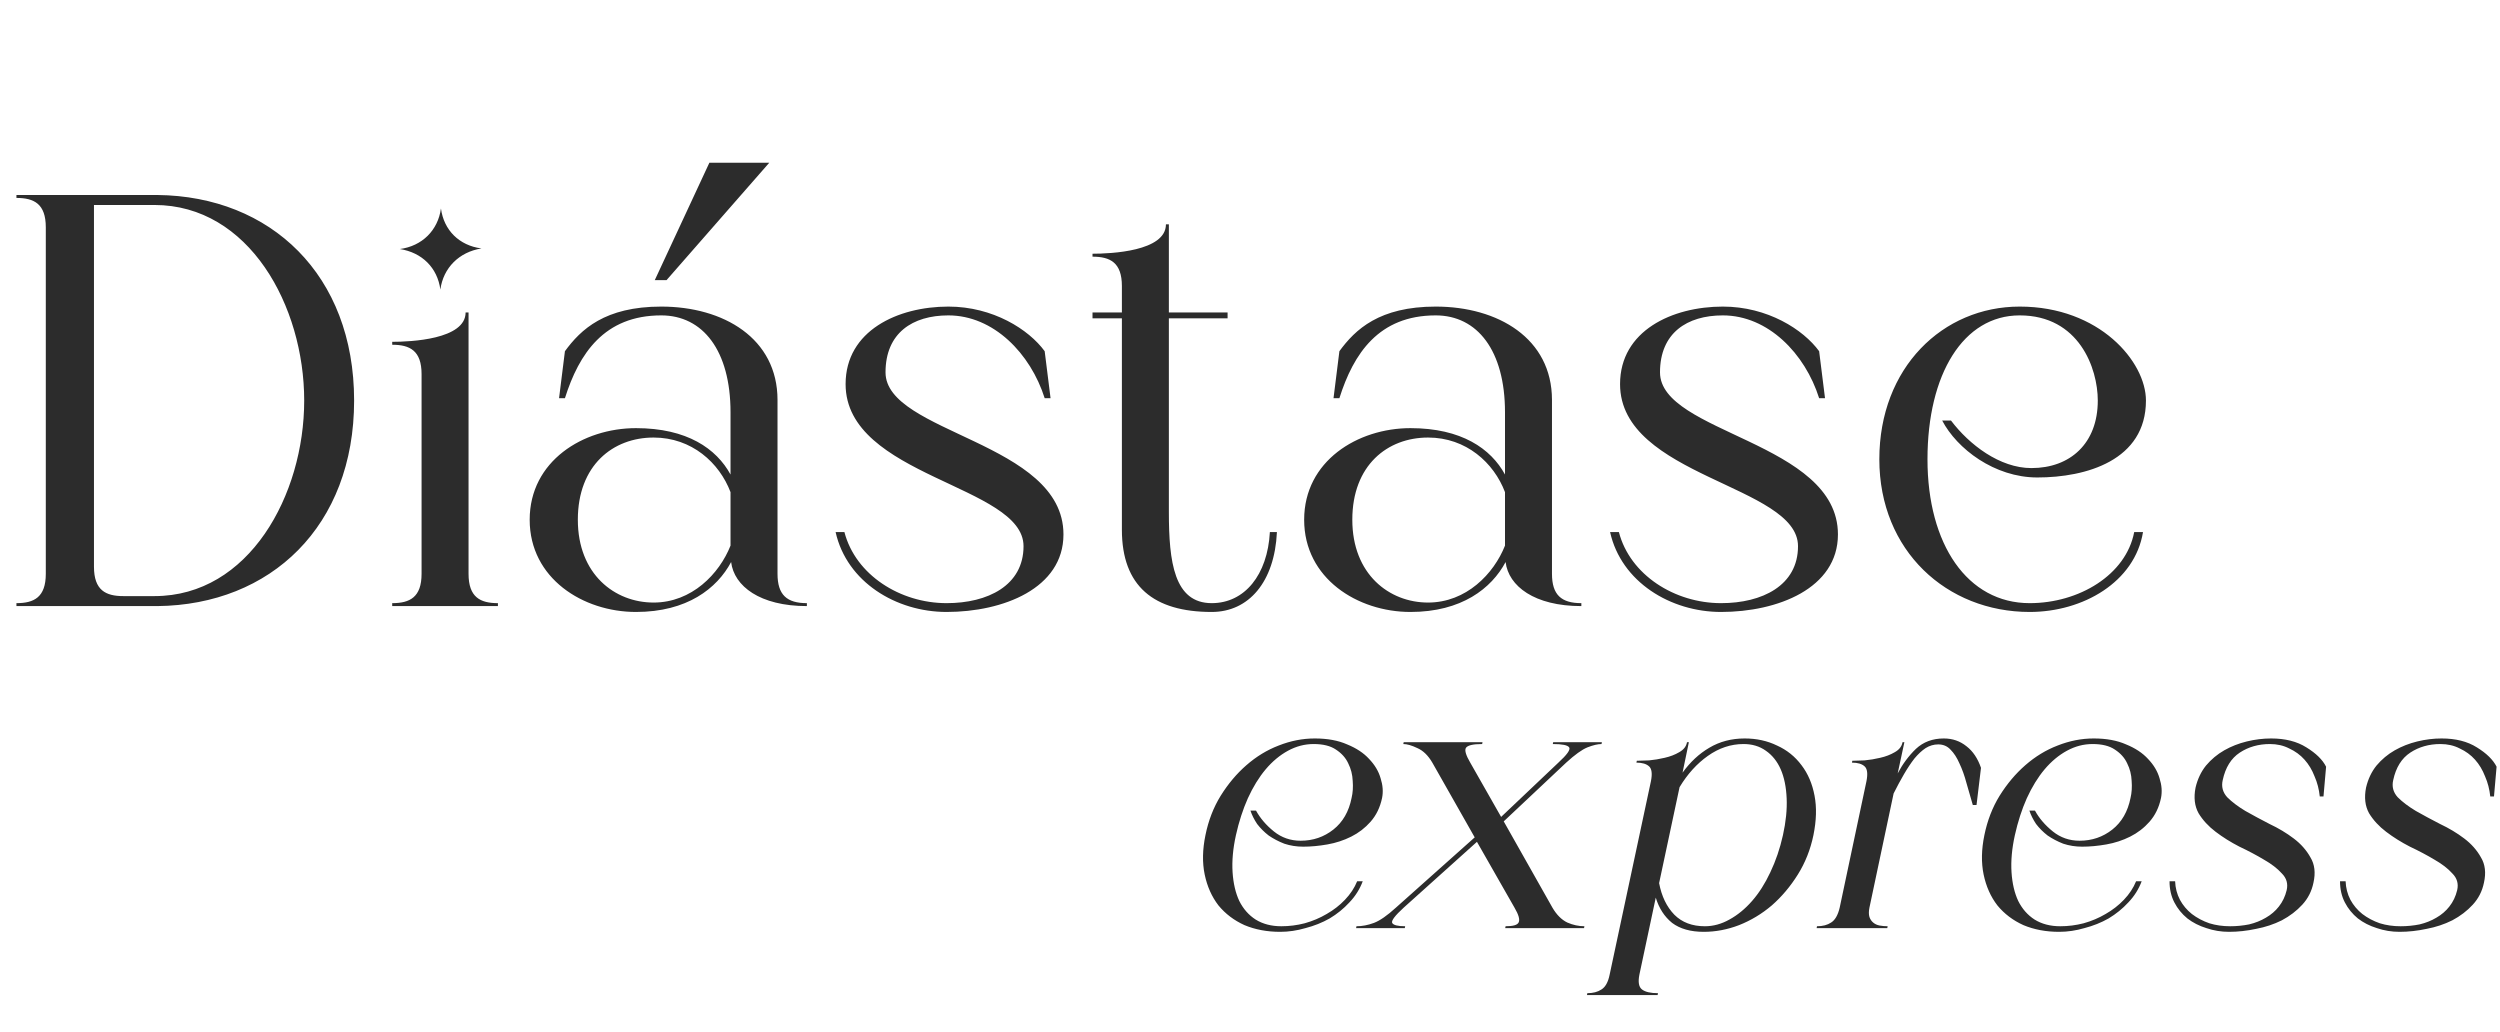
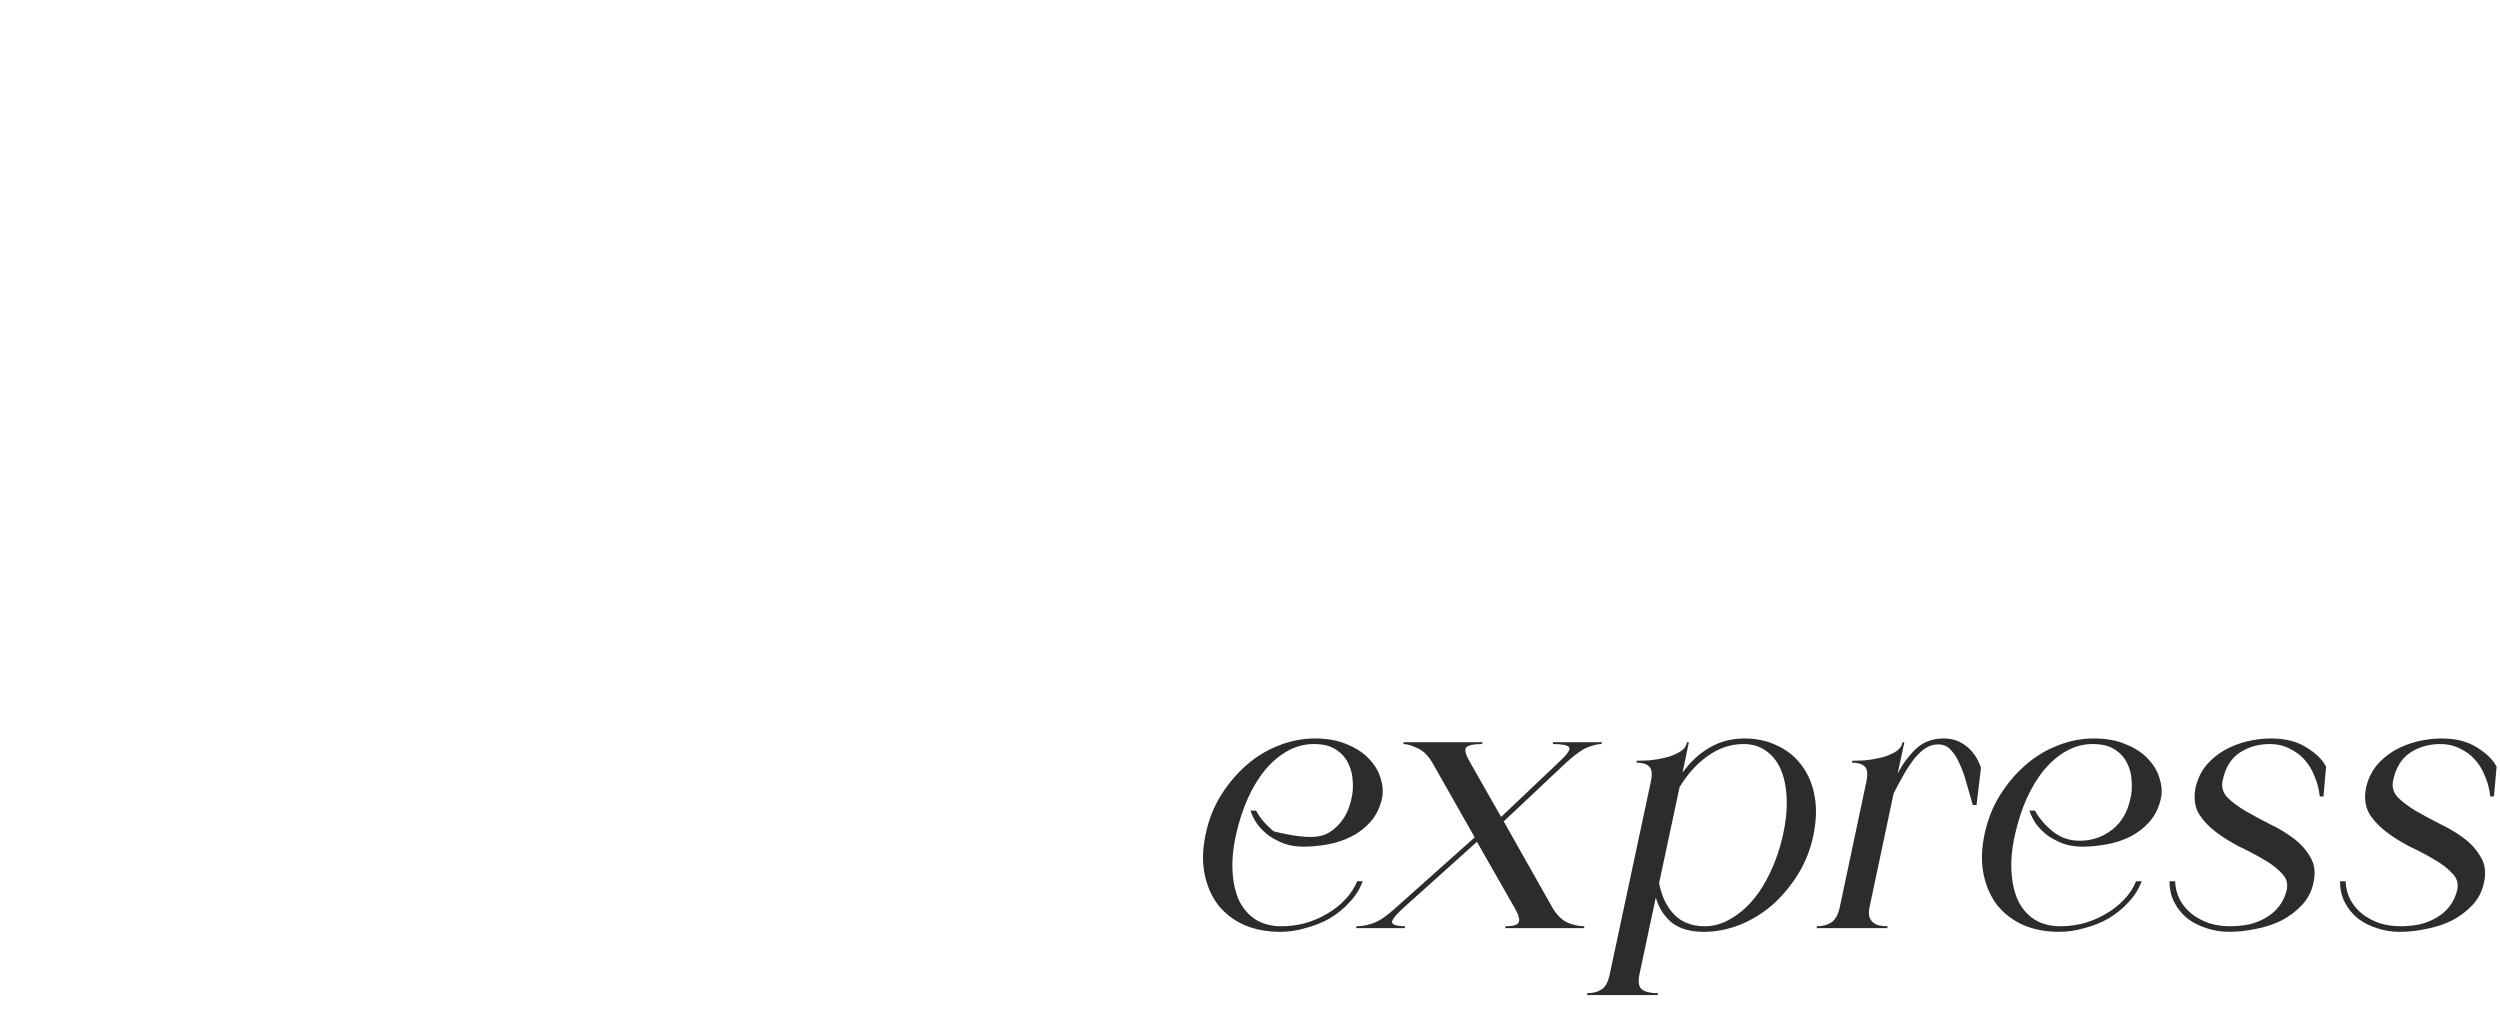
<svg xmlns="http://www.w3.org/2000/svg" width="172" height="71" viewBox="0 0 172 71" fill="none">
-   <path d="M1.131 41.699V41.497C2.343 41.497 3.151 41.093 3.151 39.477V15.638C3.151 14.022 2.343 13.618 1.131 13.618V13.416H10.828C18.626 13.497 24.363 18.911 24.363 27.557C24.363 36.204 18.626 41.618 10.828 41.699H1.131ZM6.465 14.103V38.992C6.465 40.608 7.273 41.012 8.485 41.012H10.626C17.131 41.012 20.929 34.062 20.929 27.557C20.929 21.052 17.131 14.103 10.626 14.103H6.465ZM33.125 17.093C31.59 17.335 30.499 18.426 30.297 19.921C30.095 18.426 29.044 17.376 27.509 17.133C29.044 16.931 30.135 15.84 30.337 14.345C30.539 15.84 31.59 16.891 33.125 17.093ZM26.984 41.699V41.497C28.196 41.497 29.004 41.093 29.004 39.477V25.739C29.004 24.123 28.196 23.719 26.984 23.719V23.517C28.236 23.517 32.034 23.355 32.034 21.497H32.236V39.477C32.236 41.093 33.044 41.497 34.257 41.497V41.699H26.984ZM52.927 11.194L45.856 19.275H45.048L48.806 11.194H52.927ZM38.463 27.396L38.867 24.163C39.958 22.669 41.614 21.093 45.493 21.093C49.776 21.093 53.493 23.275 53.493 27.517V39.477C53.493 40.931 54.139 41.497 55.513 41.497V41.699C52.281 41.699 50.503 40.325 50.301 38.668C49.331 40.486 47.271 42.103 43.755 42.103C40.119 42.103 36.442 39.8 36.442 35.759C36.442 31.719 40.119 29.456 43.755 29.456C47.271 29.456 49.291 30.87 50.26 32.648V28.366C50.26 24.123 48.361 21.699 45.493 21.699C41.574 21.699 39.836 24.325 38.867 27.396H38.463ZM39.755 35.759C39.755 39.517 42.301 41.456 44.968 41.456C47.594 41.456 49.493 39.477 50.26 37.537V33.86C49.493 31.84 47.594 30.103 44.968 30.103C42.18 30.103 39.755 32.002 39.755 35.759ZM73.166 36.769C73.166 40.486 69.005 42.103 65.126 42.103C61.651 42.103 58.258 40.042 57.49 36.608H58.096C58.864 39.557 61.934 41.497 65.126 41.497C67.954 41.497 70.419 40.285 70.419 37.578C70.419 33.376 58.177 32.81 58.177 26.426C58.177 22.749 61.773 21.093 65.247 21.093C68.318 21.093 70.783 22.669 71.874 24.163L72.278 27.396H71.874C70.904 24.325 68.358 21.699 65.247 21.699C62.783 21.699 60.924 22.911 60.924 25.618C60.924 29.82 73.166 30.386 73.166 36.769ZM80.418 35.234C80.418 38.668 80.781 41.497 83.367 41.497C85.63 41.497 87.206 39.557 87.367 36.608H87.852C87.691 40.042 85.913 42.103 83.367 42.103C79.367 42.103 77.186 40.325 77.186 36.446V21.901H75.165V21.497H77.186V19.679C77.186 18.063 76.377 17.659 75.165 17.659V17.456C76.418 17.456 80.216 17.295 80.216 15.436H80.418V21.497H84.458V21.901H80.418V35.234ZM91.746 27.396L92.15 24.163C93.241 22.669 94.898 21.093 98.777 21.093C103.059 21.093 106.776 23.275 106.776 27.517V39.477C106.776 40.931 107.423 41.497 108.797 41.497V41.699C105.564 41.699 103.787 40.325 103.585 38.668C102.615 40.486 100.554 42.103 97.039 42.103C93.403 42.103 89.726 39.8 89.726 35.759C89.726 31.719 93.403 29.456 97.039 29.456C100.554 29.456 102.574 30.87 103.544 32.648V28.366C103.544 24.123 101.645 21.699 98.777 21.699C94.857 21.699 93.12 24.325 92.15 27.396H91.746ZM93.039 35.759C93.039 39.517 95.585 41.456 98.251 41.456C100.878 41.456 102.777 39.477 103.544 37.537V33.86C102.777 31.84 100.878 30.103 98.251 30.103C95.463 30.103 93.039 32.002 93.039 35.759ZM126.45 36.769C126.45 40.486 122.289 42.103 118.41 42.103C114.935 42.103 111.541 40.042 110.774 36.608H111.38C112.147 39.557 115.218 41.497 118.41 41.497C121.238 41.497 123.703 40.285 123.703 37.578C123.703 33.376 111.46 32.81 111.46 26.426C111.46 22.749 115.056 21.093 118.531 21.093C121.602 21.093 124.066 22.669 125.157 24.163L125.561 27.396H125.157C124.188 24.325 121.642 21.699 118.531 21.699C116.066 21.699 114.208 22.911 114.208 25.618C114.208 29.82 126.45 30.386 126.45 36.769ZM129.298 31.598C129.298 25.295 133.661 21.093 138.954 21.093C144.449 21.093 147.641 24.891 147.641 27.557C147.641 31.679 143.52 32.85 140.166 32.85C137.217 32.85 134.631 30.87 133.621 28.931H134.227C135.479 30.588 137.58 32.204 139.762 32.204C142.429 32.204 144.328 30.507 144.328 27.557C144.328 25.335 143.035 21.699 138.954 21.699C135.075 21.699 132.611 25.739 132.611 31.598C132.611 37.456 135.358 41.497 139.641 41.497C143.035 41.497 146.267 39.557 146.833 36.608H147.439C146.873 40.042 143.318 42.103 139.641 42.103C133.944 42.103 129.298 37.901 129.298 31.598Z" fill="#2C2C2C" />
-   <path d="M82.935 57.458C83.139 56.451 83.489 55.547 83.984 54.746C84.495 53.927 85.084 53.228 85.749 52.648C86.431 52.051 87.173 51.599 87.975 51.292C88.793 50.968 89.621 50.806 90.457 50.806C91.326 50.806 92.068 50.942 92.682 51.215C93.313 51.471 93.817 51.803 94.192 52.213C94.584 52.622 94.849 53.066 94.985 53.543C95.138 54.021 95.173 54.473 95.087 54.899C94.951 55.547 94.686 56.093 94.294 56.537C93.919 56.963 93.475 57.304 92.964 57.56C92.452 57.816 91.906 57.995 91.326 58.097C90.746 58.2 90.192 58.251 89.663 58.251C89.203 58.251 88.768 58.183 88.359 58.046C87.966 57.893 87.608 57.705 87.284 57.483C86.977 57.245 86.713 56.98 86.491 56.69C86.286 56.383 86.133 56.076 86.03 55.769H86.414C86.704 56.298 87.113 56.776 87.642 57.202C88.171 57.628 88.785 57.842 89.484 57.842C90.337 57.842 91.088 57.586 91.736 57.074C92.384 56.562 92.802 55.837 92.989 54.899C93.075 54.541 93.1 54.149 93.066 53.722C93.049 53.296 92.947 52.895 92.759 52.52C92.588 52.145 92.307 51.829 91.915 51.573C91.54 51.317 91.028 51.19 90.38 51.19C89.766 51.19 89.177 51.343 88.614 51.65C88.052 51.957 87.54 52.383 87.079 52.929C86.619 53.475 86.209 54.14 85.851 54.925C85.51 55.692 85.237 56.537 85.032 57.458C84.828 58.379 84.751 59.232 84.802 60.016C84.853 60.784 85.007 61.44 85.263 61.986C85.536 62.532 85.911 62.958 86.388 63.265C86.883 63.572 87.472 63.726 88.154 63.726C88.7 63.726 89.237 63.658 89.766 63.521C90.311 63.368 90.815 63.155 91.275 62.882C91.753 62.609 92.171 62.285 92.529 61.909C92.904 61.517 93.186 61.091 93.373 60.63H93.757C93.552 61.176 93.245 61.662 92.836 62.089C92.444 62.515 91.992 62.882 91.48 63.189C90.968 63.479 90.414 63.7 89.817 63.854C89.237 64.024 88.657 64.11 88.077 64.11C87.173 64.11 86.354 63.956 85.621 63.649C84.905 63.325 84.308 62.873 83.83 62.293C83.37 61.696 83.054 60.988 82.883 60.17C82.713 59.351 82.73 58.447 82.935 57.458ZM110.185 51.19C109.929 51.19 109.605 51.266 109.213 51.42C108.837 51.573 108.351 51.923 107.754 52.469L103.456 56.511L106.808 62.447C107.098 62.941 107.439 63.282 107.831 63.47C108.223 63.641 108.616 63.726 109.008 63.726L108.982 63.854H103.558L103.584 63.726C104.096 63.726 104.394 63.641 104.479 63.47C104.582 63.282 104.488 62.941 104.198 62.447L101.614 57.918L96.574 62.447C95.977 62.992 95.712 63.342 95.781 63.496C95.866 63.649 96.164 63.726 96.676 63.726L96.65 63.854H93.299L93.325 63.726C93.717 63.726 94.118 63.649 94.527 63.496C94.936 63.342 95.439 62.992 96.037 62.447L101.46 57.611L98.544 52.469C98.254 51.974 97.913 51.642 97.52 51.471C97.128 51.283 96.804 51.19 96.548 51.19L96.574 51.062H101.998L101.972 51.19C101.324 51.19 100.949 51.283 100.846 51.471C100.761 51.642 100.863 51.974 101.153 52.469L103.277 56.204L107.217 52.469C107.814 51.923 108.061 51.573 107.959 51.42C107.857 51.266 107.481 51.19 106.833 51.19L106.859 51.062H110.21L110.185 51.19ZM124.764 57.458C124.56 58.447 124.202 59.351 123.69 60.17C123.178 60.988 122.581 61.696 121.899 62.293C121.217 62.873 120.466 63.325 119.648 63.649C118.846 63.956 118.036 64.11 117.217 64.11C116.313 64.11 115.588 63.905 115.042 63.496C114.514 63.069 114.138 62.489 113.917 61.756L112.791 67.052C112.689 67.564 112.748 67.905 112.97 68.075C113.192 68.246 113.558 68.331 114.07 68.331L114.044 68.459H109.183L109.209 68.331C109.601 68.331 109.925 68.246 110.181 68.075C110.454 67.905 110.642 67.564 110.744 67.052L113.584 53.748C113.686 53.236 113.644 52.895 113.456 52.725C113.268 52.554 112.978 52.469 112.586 52.469L112.612 52.341C112.816 52.341 113.098 52.332 113.456 52.315C113.814 52.281 114.172 52.221 114.531 52.136C114.906 52.051 115.238 51.923 115.528 51.752C115.835 51.582 116.015 51.352 116.066 51.062H116.194L115.759 53.16C116.287 52.426 116.901 51.855 117.601 51.445C118.317 51.019 119.127 50.806 120.031 50.806C120.85 50.806 121.592 50.968 122.257 51.292C122.939 51.599 123.502 52.051 123.946 52.648C124.389 53.228 124.688 53.927 124.841 54.746C124.995 55.547 124.969 56.451 124.764 57.458ZM122.667 57.458C122.871 56.537 122.956 55.692 122.922 54.925C122.888 54.14 122.752 53.475 122.513 52.929C122.274 52.383 121.933 51.957 121.49 51.65C121.063 51.343 120.552 51.19 119.955 51.19C119.085 51.19 118.266 51.462 117.498 52.008C116.748 52.537 116.1 53.253 115.554 54.157L114.147 60.758C114.317 61.662 114.667 62.387 115.196 62.933C115.725 63.462 116.424 63.726 117.294 63.726C117.874 63.726 118.437 63.572 118.982 63.265C119.545 62.958 120.065 62.532 120.543 61.986C121.021 61.44 121.438 60.784 121.797 60.016C122.172 59.232 122.462 58.379 122.667 57.458ZM125.009 63.726C125.402 63.726 125.726 63.641 125.982 63.47C126.254 63.3 126.451 62.958 126.57 62.447L128.412 53.748C128.514 53.236 128.472 52.895 128.284 52.725C128.097 52.554 127.807 52.469 127.414 52.469L127.44 52.341C127.645 52.341 127.926 52.332 128.284 52.315C128.642 52.281 129.001 52.221 129.359 52.136C129.734 52.051 130.067 51.923 130.357 51.752C130.664 51.582 130.843 51.352 130.894 51.062H131.022L130.561 53.211C130.902 52.562 131.32 52 131.815 51.522C132.327 51.044 132.966 50.806 133.734 50.806C134.331 50.806 134.851 50.985 135.294 51.343C135.738 51.684 136.07 52.179 136.292 52.827L135.985 55.385H135.729C135.576 54.874 135.431 54.37 135.294 53.876C135.158 53.364 134.996 52.912 134.808 52.52C134.638 52.128 134.433 51.812 134.194 51.573C133.972 51.334 133.691 51.215 133.35 51.215C133.043 51.215 132.753 51.3 132.48 51.471C132.224 51.642 131.968 51.88 131.712 52.187C131.474 52.494 131.235 52.852 130.996 53.262C130.757 53.671 130.519 54.115 130.28 54.592L128.617 62.447C128.566 62.703 128.566 62.916 128.617 63.086C128.668 63.24 128.753 63.368 128.873 63.47C128.992 63.572 129.137 63.641 129.308 63.675C129.495 63.709 129.683 63.726 129.87 63.726L129.845 63.854H124.984L125.009 63.726ZM136.525 57.458C136.73 56.451 137.08 55.547 137.574 54.746C138.086 53.927 138.675 53.228 139.34 52.648C140.022 52.051 140.764 51.599 141.566 51.292C142.384 50.968 143.212 50.806 144.047 50.806C144.917 50.806 145.659 50.942 146.273 51.215C146.904 51.471 147.407 51.803 147.783 52.213C148.175 52.622 148.439 53.066 148.576 53.543C148.729 54.021 148.763 54.473 148.678 54.899C148.542 55.547 148.277 56.093 147.885 56.537C147.51 56.963 147.066 57.304 146.555 57.56C146.043 57.816 145.497 57.995 144.917 58.097C144.337 58.2 143.783 58.251 143.254 58.251C142.794 58.251 142.359 58.183 141.949 58.046C141.557 57.893 141.199 57.705 140.875 57.483C140.568 57.245 140.303 56.98 140.082 56.69C139.877 56.383 139.723 56.076 139.621 55.769H140.005C140.295 56.298 140.704 56.776 141.233 57.202C141.762 57.628 142.376 57.842 143.075 57.842C143.928 57.842 144.678 57.586 145.327 57.074C145.975 56.562 146.393 55.837 146.58 54.899C146.665 54.541 146.691 54.149 146.657 53.722C146.64 53.296 146.538 52.895 146.35 52.52C146.179 52.145 145.898 51.829 145.506 51.573C145.13 51.317 144.619 51.19 143.971 51.19C143.357 51.19 142.768 51.343 142.205 51.65C141.642 51.957 141.131 52.383 140.67 52.929C140.21 53.475 139.8 54.14 139.442 54.925C139.101 55.692 138.828 56.537 138.623 57.458C138.419 58.379 138.342 59.232 138.393 60.016C138.444 60.784 138.598 61.44 138.854 61.986C139.127 62.532 139.502 62.958 139.979 63.265C140.474 63.572 141.062 63.726 141.745 63.726C142.29 63.726 142.828 63.658 143.357 63.521C143.902 63.368 144.405 63.155 144.866 62.882C145.344 62.609 145.761 62.285 146.12 61.909C146.495 61.517 146.776 61.091 146.964 60.63H147.348C147.143 61.176 146.836 61.662 146.427 62.089C146.034 62.515 145.582 62.882 145.071 63.189C144.559 63.479 144.005 63.7 143.408 63.854C142.828 64.024 142.248 64.11 141.668 64.11C140.764 64.11 139.945 63.956 139.212 63.649C138.495 63.325 137.898 62.873 137.421 62.293C136.96 61.696 136.645 60.988 136.474 60.17C136.304 59.351 136.321 58.447 136.525 57.458ZM159.165 60.733C159.046 61.312 158.79 61.816 158.398 62.242C158.006 62.669 157.537 63.027 156.991 63.317C156.445 63.59 155.856 63.786 155.225 63.905C154.594 64.041 153.972 64.11 153.358 64.11C152.812 64.11 152.292 64.024 151.797 63.854C151.302 63.7 150.867 63.479 150.492 63.189C150.117 62.882 149.818 62.515 149.597 62.089C149.375 61.662 149.264 61.176 149.264 60.63H149.648C149.665 61.091 149.776 61.517 149.981 61.909C150.185 62.285 150.458 62.609 150.799 62.882C151.157 63.155 151.558 63.368 152.002 63.521C152.445 63.658 152.923 63.726 153.434 63.726C153.878 63.726 154.313 63.683 154.739 63.598C155.166 63.496 155.549 63.342 155.891 63.138C156.249 62.933 156.547 62.677 156.786 62.37C157.042 62.046 157.221 61.671 157.323 61.244C157.426 60.801 157.315 60.417 156.991 60.093C156.684 59.752 156.274 59.436 155.763 59.146C155.251 58.839 154.688 58.541 154.074 58.251C153.477 57.944 152.931 57.603 152.437 57.227C151.942 56.852 151.55 56.426 151.26 55.948C150.987 55.454 150.919 54.865 151.055 54.183C151.192 53.603 151.43 53.1 151.771 52.673C152.13 52.247 152.548 51.897 153.025 51.624C153.503 51.352 154.023 51.147 154.586 51.01C155.149 50.874 155.703 50.806 156.249 50.806C157.221 50.806 158.031 51.01 158.679 51.42C159.345 51.829 159.797 52.273 160.035 52.75L159.856 54.797H159.6C159.549 54.302 159.43 53.842 159.242 53.415C159.072 52.972 158.841 52.588 158.551 52.264C158.261 51.94 157.912 51.684 157.502 51.496C157.11 51.292 156.667 51.19 156.172 51.19C155.387 51.19 154.697 51.386 154.1 51.778C153.503 52.17 153.11 52.801 152.923 53.671C152.82 54.115 152.923 54.507 153.23 54.848C153.554 55.172 153.972 55.488 154.483 55.795C154.995 56.085 155.549 56.383 156.146 56.69C156.76 56.98 157.315 57.313 157.809 57.688C158.304 58.063 158.688 58.498 158.961 58.993C159.251 59.47 159.319 60.05 159.165 60.733ZM170.895 60.733C170.776 61.312 170.52 61.816 170.128 62.242C169.736 62.669 169.266 63.027 168.721 63.317C168.175 63.59 167.586 63.786 166.955 63.905C166.324 64.041 165.702 64.11 165.088 64.11C164.542 64.11 164.022 64.024 163.527 63.854C163.032 63.7 162.597 63.479 162.222 63.189C161.847 62.882 161.548 62.515 161.327 62.089C161.105 61.662 160.994 61.176 160.994 60.63H161.378C161.395 61.091 161.506 61.517 161.71 61.909C161.915 62.285 162.188 62.609 162.529 62.882C162.887 63.155 163.288 63.368 163.732 63.521C164.175 63.658 164.653 63.726 165.164 63.726C165.608 63.726 166.043 63.683 166.469 63.598C166.896 63.496 167.279 63.342 167.621 63.138C167.979 62.933 168.277 62.677 168.516 62.37C168.772 62.046 168.951 61.671 169.053 61.244C169.156 60.801 169.045 60.417 168.721 60.093C168.414 59.752 168.004 59.436 167.493 59.146C166.981 58.839 166.418 58.541 165.804 58.251C165.207 57.944 164.661 57.603 164.167 57.227C163.672 56.852 163.28 56.426 162.99 55.948C162.717 55.454 162.649 54.865 162.785 54.183C162.921 53.603 163.16 53.1 163.501 52.673C163.86 52.247 164.277 51.897 164.755 51.624C165.233 51.352 165.753 51.147 166.316 51.01C166.879 50.874 167.433 50.806 167.979 50.806C168.951 50.806 169.761 51.01 170.409 51.42C171.074 51.829 171.526 52.273 171.765 52.75L171.586 54.797H171.33C171.279 54.302 171.16 53.842 170.972 53.415C170.802 52.972 170.571 52.588 170.281 52.264C169.991 51.94 169.642 51.684 169.232 51.496C168.84 51.292 168.397 51.19 167.902 51.19C167.117 51.19 166.427 51.386 165.83 51.778C165.233 52.17 164.84 52.801 164.653 53.671C164.55 54.115 164.653 54.507 164.96 54.848C165.284 55.172 165.702 55.488 166.213 55.795C166.725 56.085 167.279 56.383 167.876 56.69C168.49 56.98 169.045 57.313 169.539 57.688C170.034 58.063 170.418 58.498 170.691 58.993C170.981 59.47 171.049 60.05 170.895 60.733Z" fill="#2C2C2C" />
+   <path d="M82.935 57.458C83.139 56.451 83.489 55.547 83.984 54.746C84.495 53.927 85.084 53.228 85.749 52.648C86.431 52.051 87.173 51.599 87.975 51.292C88.793 50.968 89.621 50.806 90.457 50.806C91.326 50.806 92.068 50.942 92.682 51.215C93.313 51.471 93.817 51.803 94.192 52.213C94.584 52.622 94.849 53.066 94.985 53.543C95.138 54.021 95.173 54.473 95.087 54.899C94.951 55.547 94.686 56.093 94.294 56.537C93.919 56.963 93.475 57.304 92.964 57.56C92.452 57.816 91.906 57.995 91.326 58.097C90.746 58.2 90.192 58.251 89.663 58.251C89.203 58.251 88.768 58.183 88.359 58.046C87.966 57.893 87.608 57.705 87.284 57.483C86.977 57.245 86.713 56.98 86.491 56.69C86.286 56.383 86.133 56.076 86.03 55.769H86.414C86.704 56.298 87.113 56.776 87.642 57.202C90.337 57.842 91.088 57.586 91.736 57.074C92.384 56.562 92.802 55.837 92.989 54.899C93.075 54.541 93.1 54.149 93.066 53.722C93.049 53.296 92.947 52.895 92.759 52.52C92.588 52.145 92.307 51.829 91.915 51.573C91.54 51.317 91.028 51.19 90.38 51.19C89.766 51.19 89.177 51.343 88.614 51.65C88.052 51.957 87.54 52.383 87.079 52.929C86.619 53.475 86.209 54.14 85.851 54.925C85.51 55.692 85.237 56.537 85.032 57.458C84.828 58.379 84.751 59.232 84.802 60.016C84.853 60.784 85.007 61.44 85.263 61.986C85.536 62.532 85.911 62.958 86.388 63.265C86.883 63.572 87.472 63.726 88.154 63.726C88.7 63.726 89.237 63.658 89.766 63.521C90.311 63.368 90.815 63.155 91.275 62.882C91.753 62.609 92.171 62.285 92.529 61.909C92.904 61.517 93.186 61.091 93.373 60.63H93.757C93.552 61.176 93.245 61.662 92.836 62.089C92.444 62.515 91.992 62.882 91.48 63.189C90.968 63.479 90.414 63.7 89.817 63.854C89.237 64.024 88.657 64.11 88.077 64.11C87.173 64.11 86.354 63.956 85.621 63.649C84.905 63.325 84.308 62.873 83.83 62.293C83.37 61.696 83.054 60.988 82.883 60.17C82.713 59.351 82.73 58.447 82.935 57.458ZM110.185 51.19C109.929 51.19 109.605 51.266 109.213 51.42C108.837 51.573 108.351 51.923 107.754 52.469L103.456 56.511L106.808 62.447C107.098 62.941 107.439 63.282 107.831 63.47C108.223 63.641 108.616 63.726 109.008 63.726L108.982 63.854H103.558L103.584 63.726C104.096 63.726 104.394 63.641 104.479 63.47C104.582 63.282 104.488 62.941 104.198 62.447L101.614 57.918L96.574 62.447C95.977 62.992 95.712 63.342 95.781 63.496C95.866 63.649 96.164 63.726 96.676 63.726L96.65 63.854H93.299L93.325 63.726C93.717 63.726 94.118 63.649 94.527 63.496C94.936 63.342 95.439 62.992 96.037 62.447L101.46 57.611L98.544 52.469C98.254 51.974 97.913 51.642 97.52 51.471C97.128 51.283 96.804 51.19 96.548 51.19L96.574 51.062H101.998L101.972 51.19C101.324 51.19 100.949 51.283 100.846 51.471C100.761 51.642 100.863 51.974 101.153 52.469L103.277 56.204L107.217 52.469C107.814 51.923 108.061 51.573 107.959 51.42C107.857 51.266 107.481 51.19 106.833 51.19L106.859 51.062H110.21L110.185 51.19ZM124.764 57.458C124.56 58.447 124.202 59.351 123.69 60.17C123.178 60.988 122.581 61.696 121.899 62.293C121.217 62.873 120.466 63.325 119.648 63.649C118.846 63.956 118.036 64.11 117.217 64.11C116.313 64.11 115.588 63.905 115.042 63.496C114.514 63.069 114.138 62.489 113.917 61.756L112.791 67.052C112.689 67.564 112.748 67.905 112.97 68.075C113.192 68.246 113.558 68.331 114.07 68.331L114.044 68.459H109.183L109.209 68.331C109.601 68.331 109.925 68.246 110.181 68.075C110.454 67.905 110.642 67.564 110.744 67.052L113.584 53.748C113.686 53.236 113.644 52.895 113.456 52.725C113.268 52.554 112.978 52.469 112.586 52.469L112.612 52.341C112.816 52.341 113.098 52.332 113.456 52.315C113.814 52.281 114.172 52.221 114.531 52.136C114.906 52.051 115.238 51.923 115.528 51.752C115.835 51.582 116.015 51.352 116.066 51.062H116.194L115.759 53.16C116.287 52.426 116.901 51.855 117.601 51.445C118.317 51.019 119.127 50.806 120.031 50.806C120.85 50.806 121.592 50.968 122.257 51.292C122.939 51.599 123.502 52.051 123.946 52.648C124.389 53.228 124.688 53.927 124.841 54.746C124.995 55.547 124.969 56.451 124.764 57.458ZM122.667 57.458C122.871 56.537 122.956 55.692 122.922 54.925C122.888 54.14 122.752 53.475 122.513 52.929C122.274 52.383 121.933 51.957 121.49 51.65C121.063 51.343 120.552 51.19 119.955 51.19C119.085 51.19 118.266 51.462 117.498 52.008C116.748 52.537 116.1 53.253 115.554 54.157L114.147 60.758C114.317 61.662 114.667 62.387 115.196 62.933C115.725 63.462 116.424 63.726 117.294 63.726C117.874 63.726 118.437 63.572 118.982 63.265C119.545 62.958 120.065 62.532 120.543 61.986C121.021 61.44 121.438 60.784 121.797 60.016C122.172 59.232 122.462 58.379 122.667 57.458ZM125.009 63.726C125.402 63.726 125.726 63.641 125.982 63.47C126.254 63.3 126.451 62.958 126.57 62.447L128.412 53.748C128.514 53.236 128.472 52.895 128.284 52.725C128.097 52.554 127.807 52.469 127.414 52.469L127.44 52.341C127.645 52.341 127.926 52.332 128.284 52.315C128.642 52.281 129.001 52.221 129.359 52.136C129.734 52.051 130.067 51.923 130.357 51.752C130.664 51.582 130.843 51.352 130.894 51.062H131.022L130.561 53.211C130.902 52.562 131.32 52 131.815 51.522C132.327 51.044 132.966 50.806 133.734 50.806C134.331 50.806 134.851 50.985 135.294 51.343C135.738 51.684 136.07 52.179 136.292 52.827L135.985 55.385H135.729C135.576 54.874 135.431 54.37 135.294 53.876C135.158 53.364 134.996 52.912 134.808 52.52C134.638 52.128 134.433 51.812 134.194 51.573C133.972 51.334 133.691 51.215 133.35 51.215C133.043 51.215 132.753 51.3 132.48 51.471C132.224 51.642 131.968 51.88 131.712 52.187C131.474 52.494 131.235 52.852 130.996 53.262C130.757 53.671 130.519 54.115 130.28 54.592L128.617 62.447C128.566 62.703 128.566 62.916 128.617 63.086C128.668 63.24 128.753 63.368 128.873 63.47C128.992 63.572 129.137 63.641 129.308 63.675C129.495 63.709 129.683 63.726 129.87 63.726L129.845 63.854H124.984L125.009 63.726ZM136.525 57.458C136.73 56.451 137.08 55.547 137.574 54.746C138.086 53.927 138.675 53.228 139.34 52.648C140.022 52.051 140.764 51.599 141.566 51.292C142.384 50.968 143.212 50.806 144.047 50.806C144.917 50.806 145.659 50.942 146.273 51.215C146.904 51.471 147.407 51.803 147.783 52.213C148.175 52.622 148.439 53.066 148.576 53.543C148.729 54.021 148.763 54.473 148.678 54.899C148.542 55.547 148.277 56.093 147.885 56.537C147.51 56.963 147.066 57.304 146.555 57.56C146.043 57.816 145.497 57.995 144.917 58.097C144.337 58.2 143.783 58.251 143.254 58.251C142.794 58.251 142.359 58.183 141.949 58.046C141.557 57.893 141.199 57.705 140.875 57.483C140.568 57.245 140.303 56.98 140.082 56.69C139.877 56.383 139.723 56.076 139.621 55.769H140.005C140.295 56.298 140.704 56.776 141.233 57.202C141.762 57.628 142.376 57.842 143.075 57.842C143.928 57.842 144.678 57.586 145.327 57.074C145.975 56.562 146.393 55.837 146.58 54.899C146.665 54.541 146.691 54.149 146.657 53.722C146.64 53.296 146.538 52.895 146.35 52.52C146.179 52.145 145.898 51.829 145.506 51.573C145.13 51.317 144.619 51.19 143.971 51.19C143.357 51.19 142.768 51.343 142.205 51.65C141.642 51.957 141.131 52.383 140.67 52.929C140.21 53.475 139.8 54.14 139.442 54.925C139.101 55.692 138.828 56.537 138.623 57.458C138.419 58.379 138.342 59.232 138.393 60.016C138.444 60.784 138.598 61.44 138.854 61.986C139.127 62.532 139.502 62.958 139.979 63.265C140.474 63.572 141.062 63.726 141.745 63.726C142.29 63.726 142.828 63.658 143.357 63.521C143.902 63.368 144.405 63.155 144.866 62.882C145.344 62.609 145.761 62.285 146.12 61.909C146.495 61.517 146.776 61.091 146.964 60.63H147.348C147.143 61.176 146.836 61.662 146.427 62.089C146.034 62.515 145.582 62.882 145.071 63.189C144.559 63.479 144.005 63.7 143.408 63.854C142.828 64.024 142.248 64.11 141.668 64.11C140.764 64.11 139.945 63.956 139.212 63.649C138.495 63.325 137.898 62.873 137.421 62.293C136.96 61.696 136.645 60.988 136.474 60.17C136.304 59.351 136.321 58.447 136.525 57.458ZM159.165 60.733C159.046 61.312 158.79 61.816 158.398 62.242C158.006 62.669 157.537 63.027 156.991 63.317C156.445 63.59 155.856 63.786 155.225 63.905C154.594 64.041 153.972 64.11 153.358 64.11C152.812 64.11 152.292 64.024 151.797 63.854C151.302 63.7 150.867 63.479 150.492 63.189C150.117 62.882 149.818 62.515 149.597 62.089C149.375 61.662 149.264 61.176 149.264 60.63H149.648C149.665 61.091 149.776 61.517 149.981 61.909C150.185 62.285 150.458 62.609 150.799 62.882C151.157 63.155 151.558 63.368 152.002 63.521C152.445 63.658 152.923 63.726 153.434 63.726C153.878 63.726 154.313 63.683 154.739 63.598C155.166 63.496 155.549 63.342 155.891 63.138C156.249 62.933 156.547 62.677 156.786 62.37C157.042 62.046 157.221 61.671 157.323 61.244C157.426 60.801 157.315 60.417 156.991 60.093C156.684 59.752 156.274 59.436 155.763 59.146C155.251 58.839 154.688 58.541 154.074 58.251C153.477 57.944 152.931 57.603 152.437 57.227C151.942 56.852 151.55 56.426 151.26 55.948C150.987 55.454 150.919 54.865 151.055 54.183C151.192 53.603 151.43 53.1 151.771 52.673C152.13 52.247 152.548 51.897 153.025 51.624C153.503 51.352 154.023 51.147 154.586 51.01C155.149 50.874 155.703 50.806 156.249 50.806C157.221 50.806 158.031 51.01 158.679 51.42C159.345 51.829 159.797 52.273 160.035 52.75L159.856 54.797H159.6C159.549 54.302 159.43 53.842 159.242 53.415C159.072 52.972 158.841 52.588 158.551 52.264C158.261 51.94 157.912 51.684 157.502 51.496C157.11 51.292 156.667 51.19 156.172 51.19C155.387 51.19 154.697 51.386 154.1 51.778C153.503 52.17 153.11 52.801 152.923 53.671C152.82 54.115 152.923 54.507 153.23 54.848C153.554 55.172 153.972 55.488 154.483 55.795C154.995 56.085 155.549 56.383 156.146 56.69C156.76 56.98 157.315 57.313 157.809 57.688C158.304 58.063 158.688 58.498 158.961 58.993C159.251 59.47 159.319 60.05 159.165 60.733ZM170.895 60.733C170.776 61.312 170.52 61.816 170.128 62.242C169.736 62.669 169.266 63.027 168.721 63.317C168.175 63.59 167.586 63.786 166.955 63.905C166.324 64.041 165.702 64.11 165.088 64.11C164.542 64.11 164.022 64.024 163.527 63.854C163.032 63.7 162.597 63.479 162.222 63.189C161.847 62.882 161.548 62.515 161.327 62.089C161.105 61.662 160.994 61.176 160.994 60.63H161.378C161.395 61.091 161.506 61.517 161.71 61.909C161.915 62.285 162.188 62.609 162.529 62.882C162.887 63.155 163.288 63.368 163.732 63.521C164.175 63.658 164.653 63.726 165.164 63.726C165.608 63.726 166.043 63.683 166.469 63.598C166.896 63.496 167.279 63.342 167.621 63.138C167.979 62.933 168.277 62.677 168.516 62.37C168.772 62.046 168.951 61.671 169.053 61.244C169.156 60.801 169.045 60.417 168.721 60.093C168.414 59.752 168.004 59.436 167.493 59.146C166.981 58.839 166.418 58.541 165.804 58.251C165.207 57.944 164.661 57.603 164.167 57.227C163.672 56.852 163.28 56.426 162.99 55.948C162.717 55.454 162.649 54.865 162.785 54.183C162.921 53.603 163.16 53.1 163.501 52.673C163.86 52.247 164.277 51.897 164.755 51.624C165.233 51.352 165.753 51.147 166.316 51.01C166.879 50.874 167.433 50.806 167.979 50.806C168.951 50.806 169.761 51.01 170.409 51.42C171.074 51.829 171.526 52.273 171.765 52.75L171.586 54.797H171.33C171.279 54.302 171.16 53.842 170.972 53.415C170.802 52.972 170.571 52.588 170.281 52.264C169.991 51.94 169.642 51.684 169.232 51.496C168.84 51.292 168.397 51.19 167.902 51.19C167.117 51.19 166.427 51.386 165.83 51.778C165.233 52.17 164.84 52.801 164.653 53.671C164.55 54.115 164.653 54.507 164.96 54.848C165.284 55.172 165.702 55.488 166.213 55.795C166.725 56.085 167.279 56.383 167.876 56.69C168.49 56.98 169.045 57.313 169.539 57.688C170.034 58.063 170.418 58.498 170.691 58.993C170.981 59.47 171.049 60.05 170.895 60.733Z" fill="#2C2C2C" />
</svg>